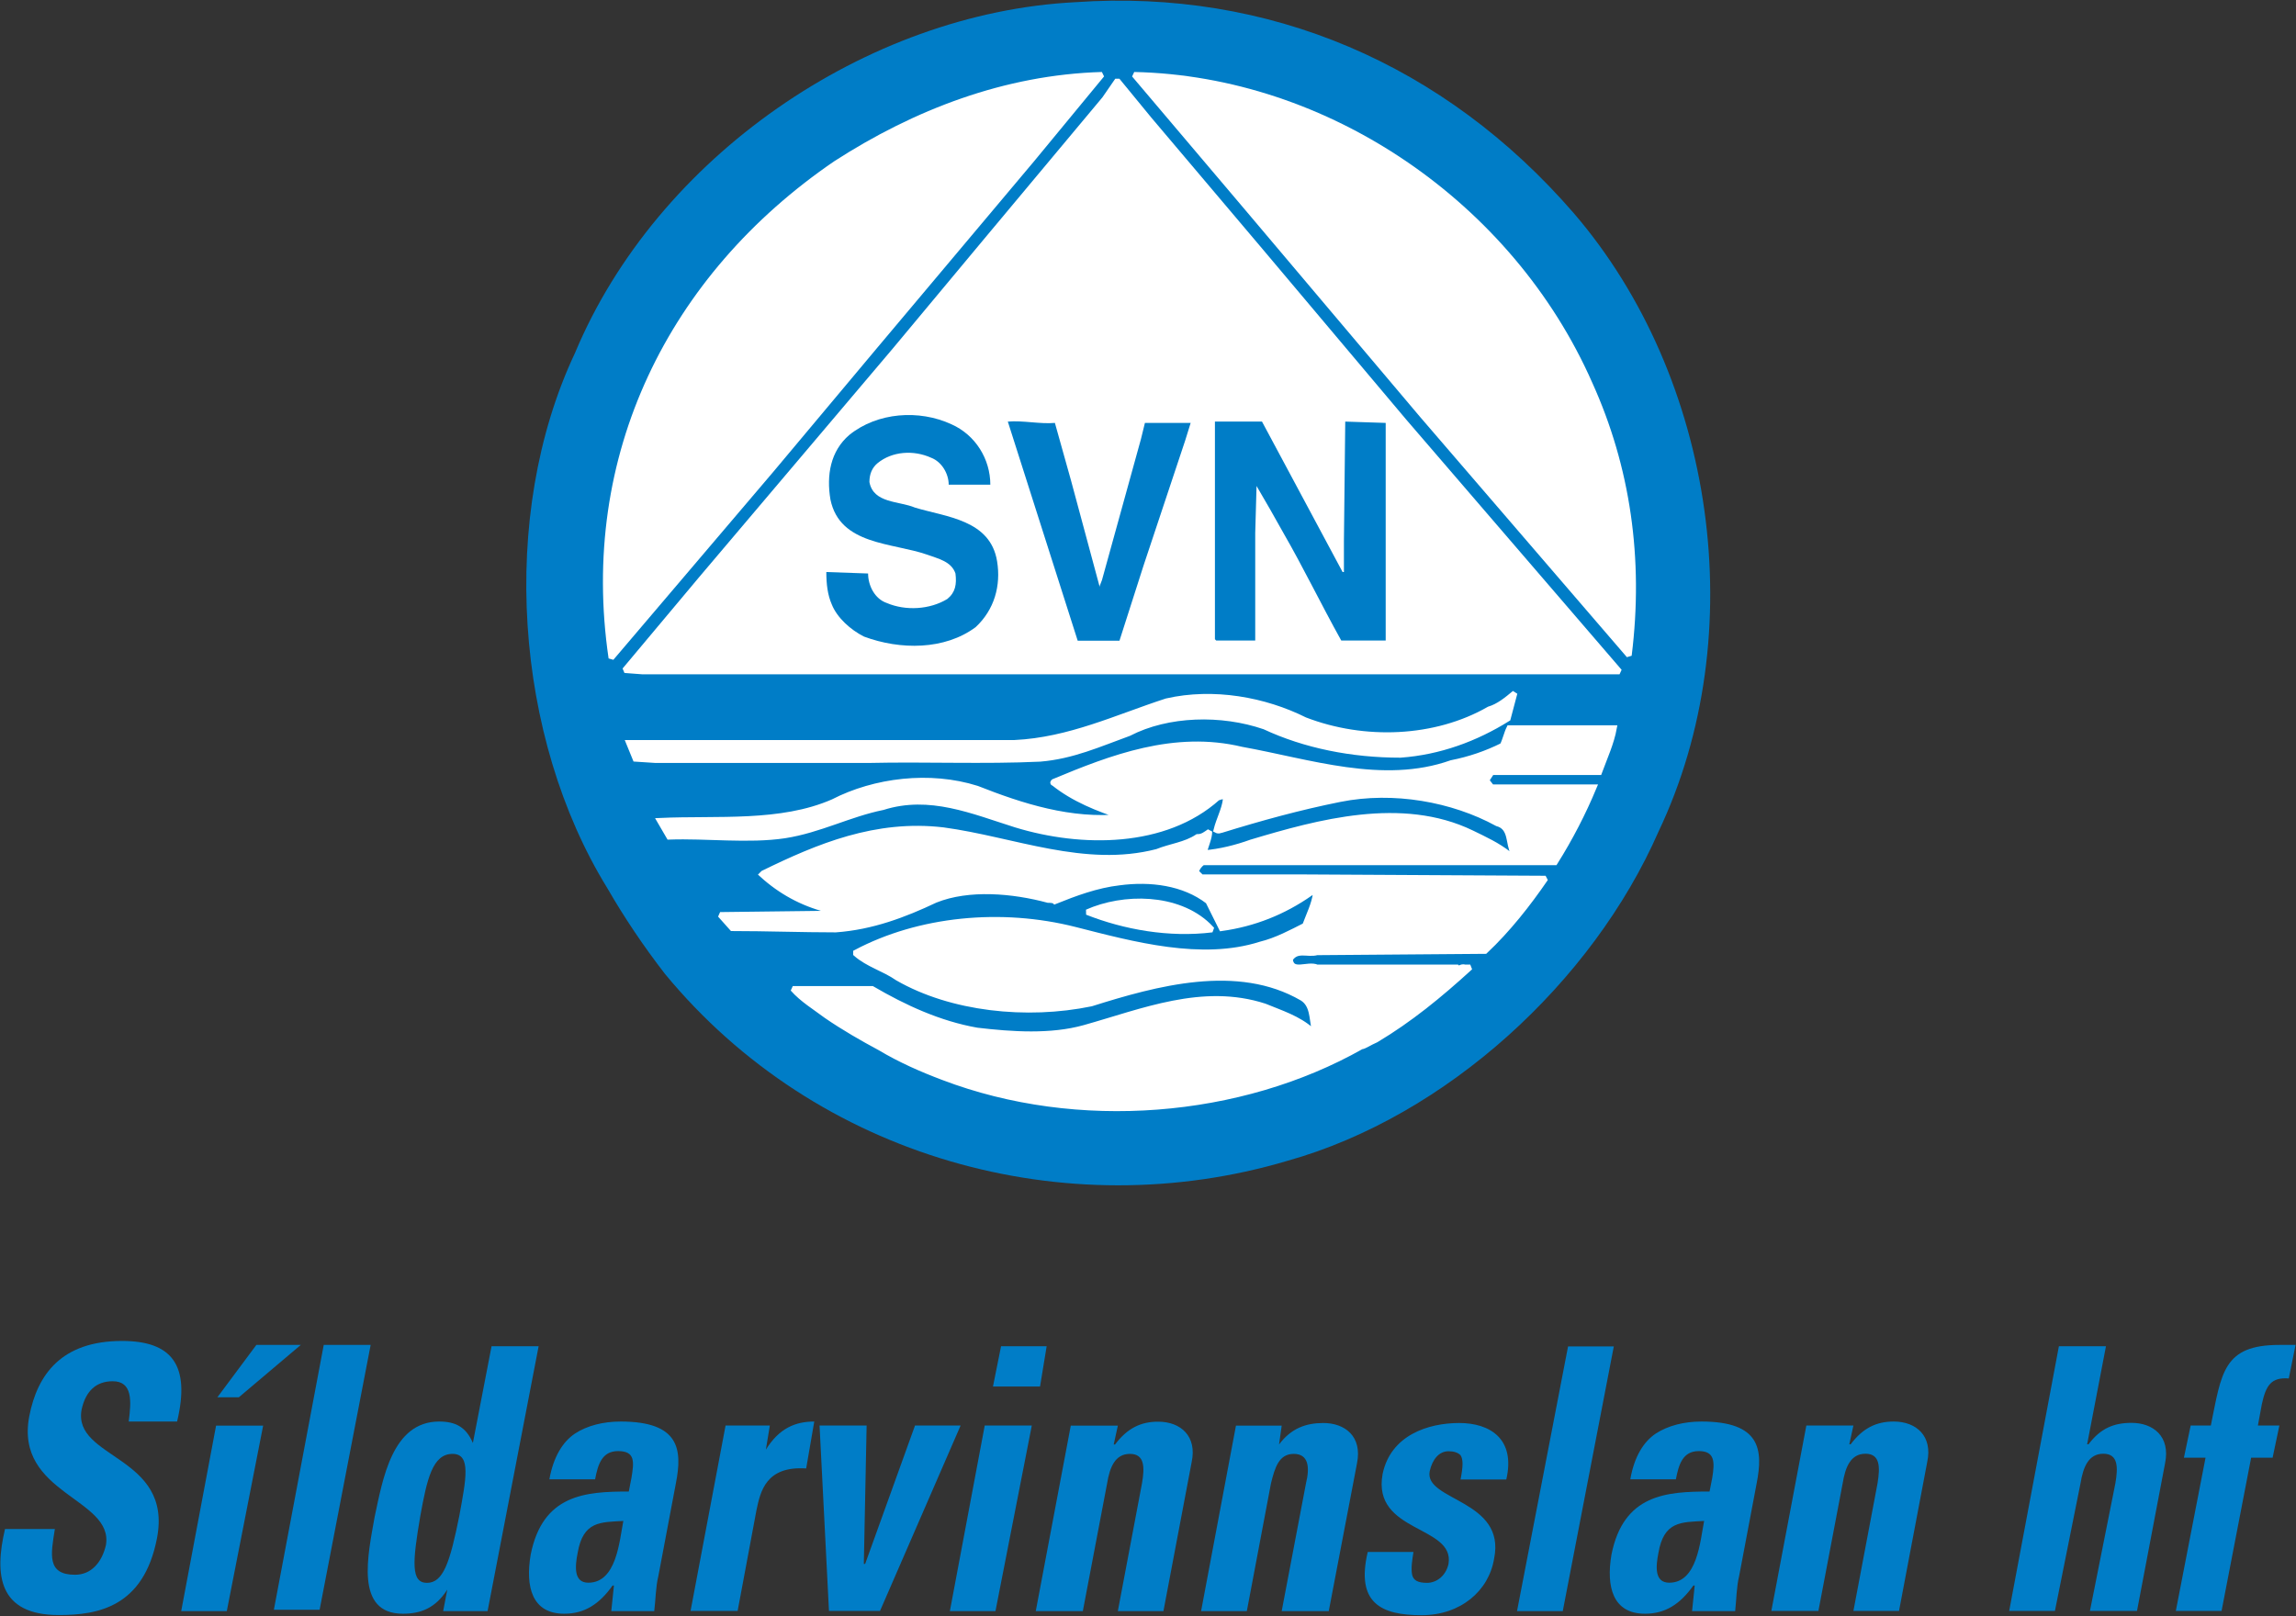
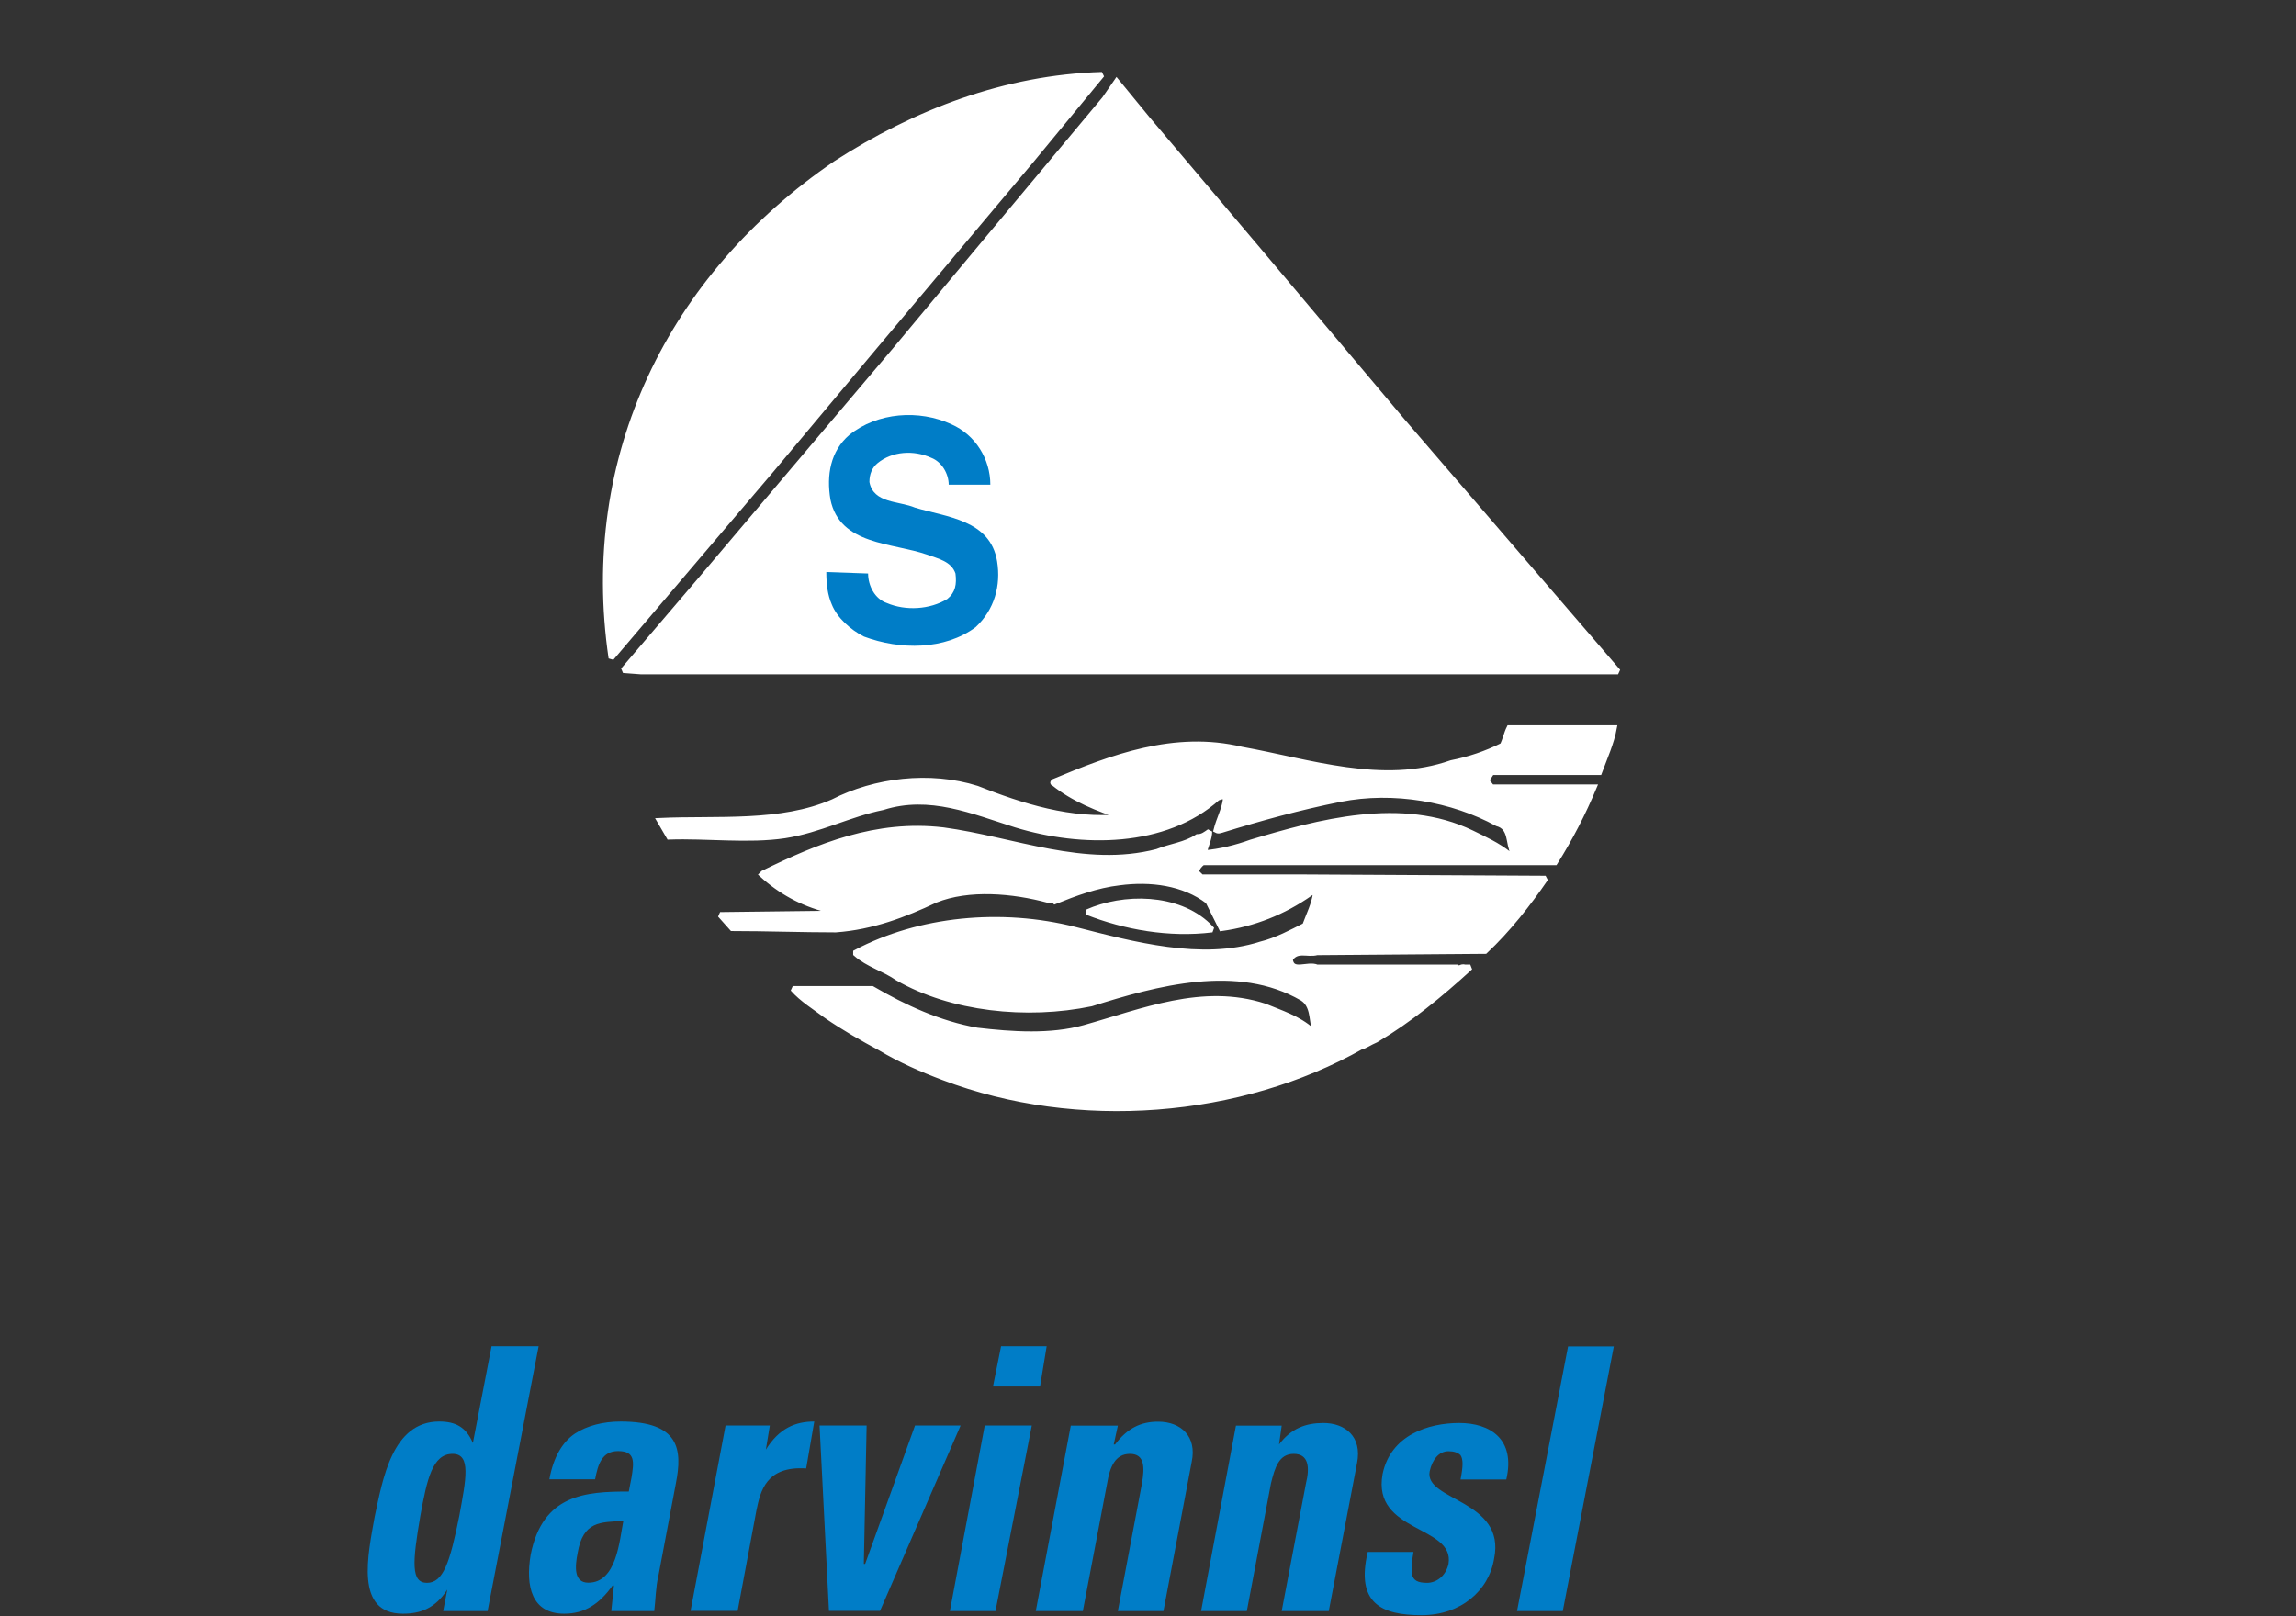
<svg xmlns="http://www.w3.org/2000/svg" version="1.2" viewBox="0 0 1561 1099" width="1561" height="1099">
  <rect x="0" y="0" width="1561" height="1099" fill="#333333" stroke="none" />
  <title>SVN_Stefna_Vidbragdsaaetlun-1-pdf-svg</title>
  <defs>
    <clipPath clipPathUnits="userSpaceOnUse" id="cp1">
      <path d="m-8804.37-525.01h10885.18v7668.88h-10885.18z" />
    </clipPath>
  </defs>
  <style>
		.s0 { fill: #007dc7 } 
		.s1 { fill: #ffffff;stroke: #ffffff;stroke-linecap: square;stroke-miterlimit:2;stroke-width: 3.7 } 
	</style>
  <g id="Clip-Path: Page 1" clip-path="url(#cp1)">
    <g id="Page 1">
-       <path id="Path 5" class="s0" d="m412.8 603.8c-63-102.3-74-253.1-21.9-363.7 55.8-133.5 198.3-231.3 340-238.6 131.6-9.2 251.3 42 339.1 143.5 95.9 111.5 121.5 286.1 57.6 420.5-44.8 102.3-144.4 193.7-252.3 223.9-150.8 44.8-319.9-1.8-423.2-127.1q-21.9-28.3-39.3-58.5z" />
      <path id="Path 6" class="s1" d="m561.8 690.7c-7.3-5.5-16.4-11-22.8-18.3h53.9c21.9 12.8 45.7 23.8 71.3 28.3 23.7 2.8 50.3 4.6 73.1-1.8 39.3-11 80.4-28.3 122.5-14.6 10.9 4.5 22.8 8.2 32 16.4 0.9 0 0.9 0 1.8-0.9-1.8-7.3-0.9-16.4-8.2-21-43.9-25.6-99.7-10.1-143.5 3.7-43.9 9.1-95.1 3.6-131.6-17.4-9.2-6.4-20.1-9.2-28.4-16.5v-0.9c43-22.8 98.7-28.3 149-15.5 39.3 10 85.9 22.8 126.1 10 11-2.7 21.1-8.2 30.2-12.8 2.7-7.3 6.4-14.6 7.3-21.9-0.9-0.9-2.7-0.9-3.7 0q-27.4 19.2-60.3 23.8l-9.1-18.3c-16.5-12.8-39.3-15.6-60.3-12.8-15.6 1.8-30.2 7.3-43.9 12.8-0.9-0.9-3.7-0.9-4.6-0.9-23.7-6.4-53.9-9.2-76.7 0-21.1 10-43 18.3-67.7 20.1-22.8 0-47.5-0.9-70.4-0.9l-8.2-9.2 74.1-0.9h0.9l-2.8-2.7q-24.7-6.4-43.8-23.8l0.9-0.9c37.4-18.3 76.7-34.7 122.4-29.3 47.6 6.4 96 27.5 145.4 14.7 9.1-3.7 19.1-4.6 27.4-10.1 3.6 0 5.5-1.8 8.2-3.6 0 4.5-2.7 10-3.7 14.6 11-0.9 22-3.7 32-7.3 45.7-13.7 102.4-29.3 149.9-6.4 9.2 4.5 17.4 8.2 25.6 14.6 0.9 0 1.8 0 2.8-0.9-3.7-6.4-1-17.4-11-20.1-30.2-16.5-70.4-23.8-106.9-16.5-27.5 5.5-54 12.8-80.5 21-0.9 0-1.8 1-3.6 0 1.8-7.3 5.5-13.7 6.4-21-0.9-2.7-2.8-1.8-5.5-0.9-35.7 32-92.3 32-137.1 18.3-29.3-9.2-58.5-22-90.5-11.9-22.8 4.6-42.9 15.5-66.7 19.2-24.7 3.7-53 0-78.6 0.9l-6.4-11c39.3-1.8 82.2 2.8 117.9-12.8 28.3-14.6 65.8-19.2 97.8-9.1 30.1 11.9 64 22.9 98.7 19.2-16.5-5.5-32.9-11.9-46.6-22.9-0.9 0 0-0.9 0-0.9 39.3-16.4 82.2-32.9 127.9-21.9 45.7 8.2 96 25.6 142.6 9.1q18.3-3.6 34.7-11.8c1.9-3.7 2.8-8.3 4.6-11.9q35.7 0 71.3 0c-1.8 10-6.4 20.1-10.1 30.1h-73.1l-3.6 5.5 3.6 4.6h69.5q-11 26.5-26.5 51.2h-239.5q-3.6 2.7-4.5 6.4l3.6 3.6h70.4l163.6 0.9c-11.9 17.4-25.6 34.8-41.1 49.4l-114.3 0.9c-6.4 1.8-13.7-2.7-18.3 4.6 1 10 11.9 2.7 18.3 5.5h87.8 7.3c1.8 1.8 2.7-0.9 5.5 0h3.6c-21 19.2-41.1 35.6-64 49.3-4.5 1.9-8.2 4.6-10 4.6-82.3 46.6-192.9 55.8-284.3 21-14.6-5.5-29.2-11.9-42.9-20.1-11.9-6.4-24.7-13.7-36.6-21.9z" />
      <path id="Path 7" class="s1" d="m739.1 620.3c24.7-11 61.3-11 82.3 9.1q1.4 1.4 2.7 2.8c-29.2 3.6-59.4-1.8-85-11.9z" />
-       <path id="Path 8" class="s1" d="m427.5 505.1h262.3c37.4-1.8 69.4-17.3 103.3-28.3 31.9-7.3 66.7-0.9 94.1 12.8 40.2 15.5 88.6 13.7 125.2-7.3 6.4-1.9 11.9-6.4 17.4-11l-4.6 17.4c-21.9 13.7-46.6 22.8-73.1 24.7-32.9 0-64.9-6.4-92.3-19.2-29.3-10.1-65.8-9.2-92.3 4.5-20.1 7.3-38.4 15.6-60.4 17.4-38.3 1.8-77.6 0-116.9 0.9h-144.4l-13.8-0.9z" />
-       <path id="Path 9" class="s1" d="m476.8 393.6l131.6-155.4 64-76.8 78.6-94.1 8.2-11.9h1l21 25.6 75.8 89.6 97.8 116.1 146.3 170h-64-600.5l-11.9-0.9z" />
+       <path id="Path 9" class="s1" d="m476.8 393.6l131.6-155.4 64-76.8 78.6-94.1 8.2-11.9l21 25.6 75.8 89.6 97.8 116.1 146.3 170h-64-600.5l-11.9-0.9z" />
      <path id="Path 10" class="s1" d="m568.2 111.2c53.9-34.8 115.2-58.5 181-60.4l-47.5 57.6-106.1 126.2-71.2 85-108.8 127.9c-20.1-137.1 40.2-259.5 152.6-336.3z" />
      <path id="Path 11" class="s0" d="m565.5 411c-2.8-6.4-3.7-13.7-3.7-22l28.4 1c0 8.2 4.5 17.3 12.8 20.1 12.7 5.4 29.2 4.5 41.1-2.8 5.5-4.5 6.4-10 5.5-17.3-2.8-8.3-11.9-10.1-19.2-12.8-23.8-8.3-59.4-6.4-65.8-37.5-2.8-16.5 0-32.9 12.8-43.9 19.2-15.5 47.5-17.4 69.4-7.3 16.5 7.3 26.5 23.8 26.5 41.1h-28.3c0-7.3-4.6-15.5-11.9-18.3-11.9-5.4-26.5-4.5-36.5 3.7q-5.5 4.6-5.5 12.8c2.7 14.6 20.1 12.8 31 17.4 21.1 6.4 51.2 8.2 55.8 36.5 2.7 16.5-1.8 32.9-14.6 44.8-21 15.6-51.2 15.6-75.9 6.4-9.1-4.6-18.3-12.8-21.9-21.9z" />
-       <path id="Path 12" class="s1" d="m847 140.4l-75.9-89.6c130.7 2.8 255.9 87.8 309.8 210.3 25.6 56.6 34.8 118.8 26.6 184.6l-140.8-163.6z" />
-       <path id="Path 13" fill-rule="evenodd" class="s0" d="m685.2 286.7c10.1-0.9 21.9 1.8 32 0.9l11 39.3 19.2 71.3v0.9l1.8-4.6 26.5-95.9 2.7-11h31.1l-3.7 11.9-28.3 85-16.4 51.2c-10.1 0-17.4 0-28.4 0zm140.8 148v-148c10 0 21 0 32 0l54.8 102.3h0.9v-21l0.9-81.3 27.5 0.9v148h-30.2c-13.7-24.6-25.6-49.3-39.3-73.1q-9.1-16.4-18.3-32l-0.9 32v73.1q-13.7 0-26.5 0zm-786 663.6c-41.1 0-43.9-27.4-36.6-58.5h33.9c-2.8 17.4-5.5 31.1 13.7 31.1 10.9 0 18.2-8.2 21-20.1 5.5-32-62.2-34.7-52.1-87.7 5.5-28.4 21.9-51.2 63.1-51.2 33.8 0 46.6 16.4 37.4 54.8h-32.9c1.8-13.7 2.8-27.4-10.9-27.4-11 0-18.3 6.4-21.1 19.2-6.4 33.8 62.2 31.1 51.2 87.7-9.1 46.7-40.2 52.1-66.7 52.1zm114.2-2.7h-31l23.7-126.1h32zm50.3-181l-42.1 35.6h-14.6l26.5-35.6zm47.5 0l-34.7 180.1h-31.1l33.9-180.1z" />
      <path id="Path 14" fill-rule="evenodd" class="s0" d="m301.3 1095.6l2.8-14.6c-8.2 12.8-18.3 16.4-30.2 16.4-32.9 0-23.7-40.2-19.2-65.8 5.5-25.6 11.9-64.9 43.9-64.9 11 0 18.3 3.7 22.9 14.6l12.7-65.8h32l-34.7 180.1zm11-64.9c4.5-24.7 8.2-42-4.6-42-13.7 0-17.4 17.3-21.9 42-5.5 32-6.4 45.7 4.5 45.7 11 0 15.6-13.7 22-45.7z" />
      <path id="Path 15" fill-rule="evenodd" class="s0" d="m447.6 1071.8c-1.8 7.3-1.8 15.6-2.8 23.8h-29.2l1.8-17.4h-0.9c-9.1 12.8-19.2 19.2-32.9 19.2-21.9 0-26.5-18.3-22.8-40.2 8.2-41.1 37.4-42.9 66.7-42.9l1.8-9.2c1.8-11 2.7-18.3-9.1-18.3-11 0-13.7 9.2-15.6 19.2h-31.1c2.8-15.5 9.2-25.6 17.4-31.1 8.2-5.4 19.2-8.2 31.1-8.2 40.2 0 42 19.2 37.5 42.1zm-54.9-15.6c-1.8 9.2-2.7 20.1 7.3 20.1 19.2 0 21.1-28.3 23.8-42-15.5 0.9-27.4 0-31.1 21.9zm130.7-86.8l-2.7 16.4c9.1-14.6 20.1-19.1 32.9-19.1l-5.5 31.9c-27.4-1.8-31.1 15.6-33.8 28.4l-12.8 68.5h-32l23.8-126.1zm33.8 0h32l-1.9 94.1h0.9l33.9-94.1h31l-54.8 126.1h-34.7zm154.4-53.9l-4.5 27.4h-32l5.5-27.4zm-34.8 180.1h-31l23.7-126.2h32zm80.4-113.3h0.9c8.3-11 17.4-15.5 29.3-15.5 15.5 0 26.5 10 22.8 27.4l-19.2 101.4h-31l16.4-86.8c1.9-11 1.9-20.1-8.2-20.1-10.1 0-13.7 9.1-15.5 20.1l-16.5 86.8h-32l23.8-126.1h32zm112.4 0c8.2-11 18.3-14.6 30.1-14.6 14.7 0 26.6 9.1 22.9 27.4l-19.2 100.5h-32l16.5-86.8c2.7-11 1.8-20.1-8.3-20.1-10 0-12.8 9.1-15.5 20.1l-16.4 86.8h-31.1l23.7-126.1h31.1zm91.4 73.1c-0.9 5.5-1.8 11-0.9 15.6 0.9 3.6 3.7 5.4 10.1 5.4 6.3 0 12.7-4.5 14.6-12.8 4.5-26.5-52.1-21-44.8-61.2 5.5-26.5 31.1-34.7 52.1-34.7 21 0 38.4 10.9 32 38.4h-31.1c1.8-9.2 1.8-13.7 0-16.5q-2.7-2.7-8.2-2.7c-6.4 0-11 5.5-12.8 13.7-3.7 20.1 52.1 19.2 43.8 59.4-3.6 21.9-22.8 38.4-49.3 38.4-27.4 0-44.8-8.2-36.6-43zm136.2-139.8l-34.7 180h-31.1l34.7-180z" />
-       <path id="Path 16" fill-rule="evenodd" class="s0" d="m1182.4 1071.8c-1.8 7.3-1.8 15.6-2.7 23.8h-29.3l1.8-17.4h-0.9c-9.1 12.8-19.2 19.2-32.9 19.2-21.9 0-26.5-18.3-22.8-40.2 8.2-41.1 37.4-42.9 66.7-42.9l1.8-9.2c1.8-11 1.8-18.3-9.1-18.3-11 0-13.7 9.2-15.6 19.2h-31c2.7-15.5 9.1-25.6 17.3-31.1 8.3-5.4 19.2-8.2 31.1-8.2 40.2 0 42 19.2 37.5 42.1zm-54.9-15.6c-1.8 9.2-2.7 20.1 7.4 20.1 19.1 0 21-28.3 23.7-42-15.5 0.9-27.4 0-31.1 21.9zm129.8-74h0.9c8.3-11 17.4-15.5 29.3-15.5 15.5 0 26.5 10 22.8 27.4l-19.2 101.4h-31l16.4-86.8c1.8-11 1.8-20.1-8.2-20.1-10.1 0-13.7 9.1-15.5 20.1l-16.5 86.8h-32l23.8-126.1h32zm163.6 113.3l17.3-86.8c1.9-11 1.9-20.1-8.2-20.1-10.1 0-13.7 9.1-15.5 20.1l-17.4 86.8h-31.1l33.8-180h32l-12.8 66.7h0.9c8.3-11 17.4-14.6 29.3-14.6 14.6 0 26.5 9.1 22.8 27.4l-19.1 100.5zm135.2-158.1c-11.9-0.9-15.5 4.6-18.3 17.4l-2.7 14.6h14.6l-4.6 21.9h-14.6l-20.1 104.2h-31.1l20.2-104.2h-14.7l4.6-21.9h13.7c7.3-35.7 8.2-54.8 46.6-54.8q5.5 0 11 0z" />
    </g>
  </g>
</svg>